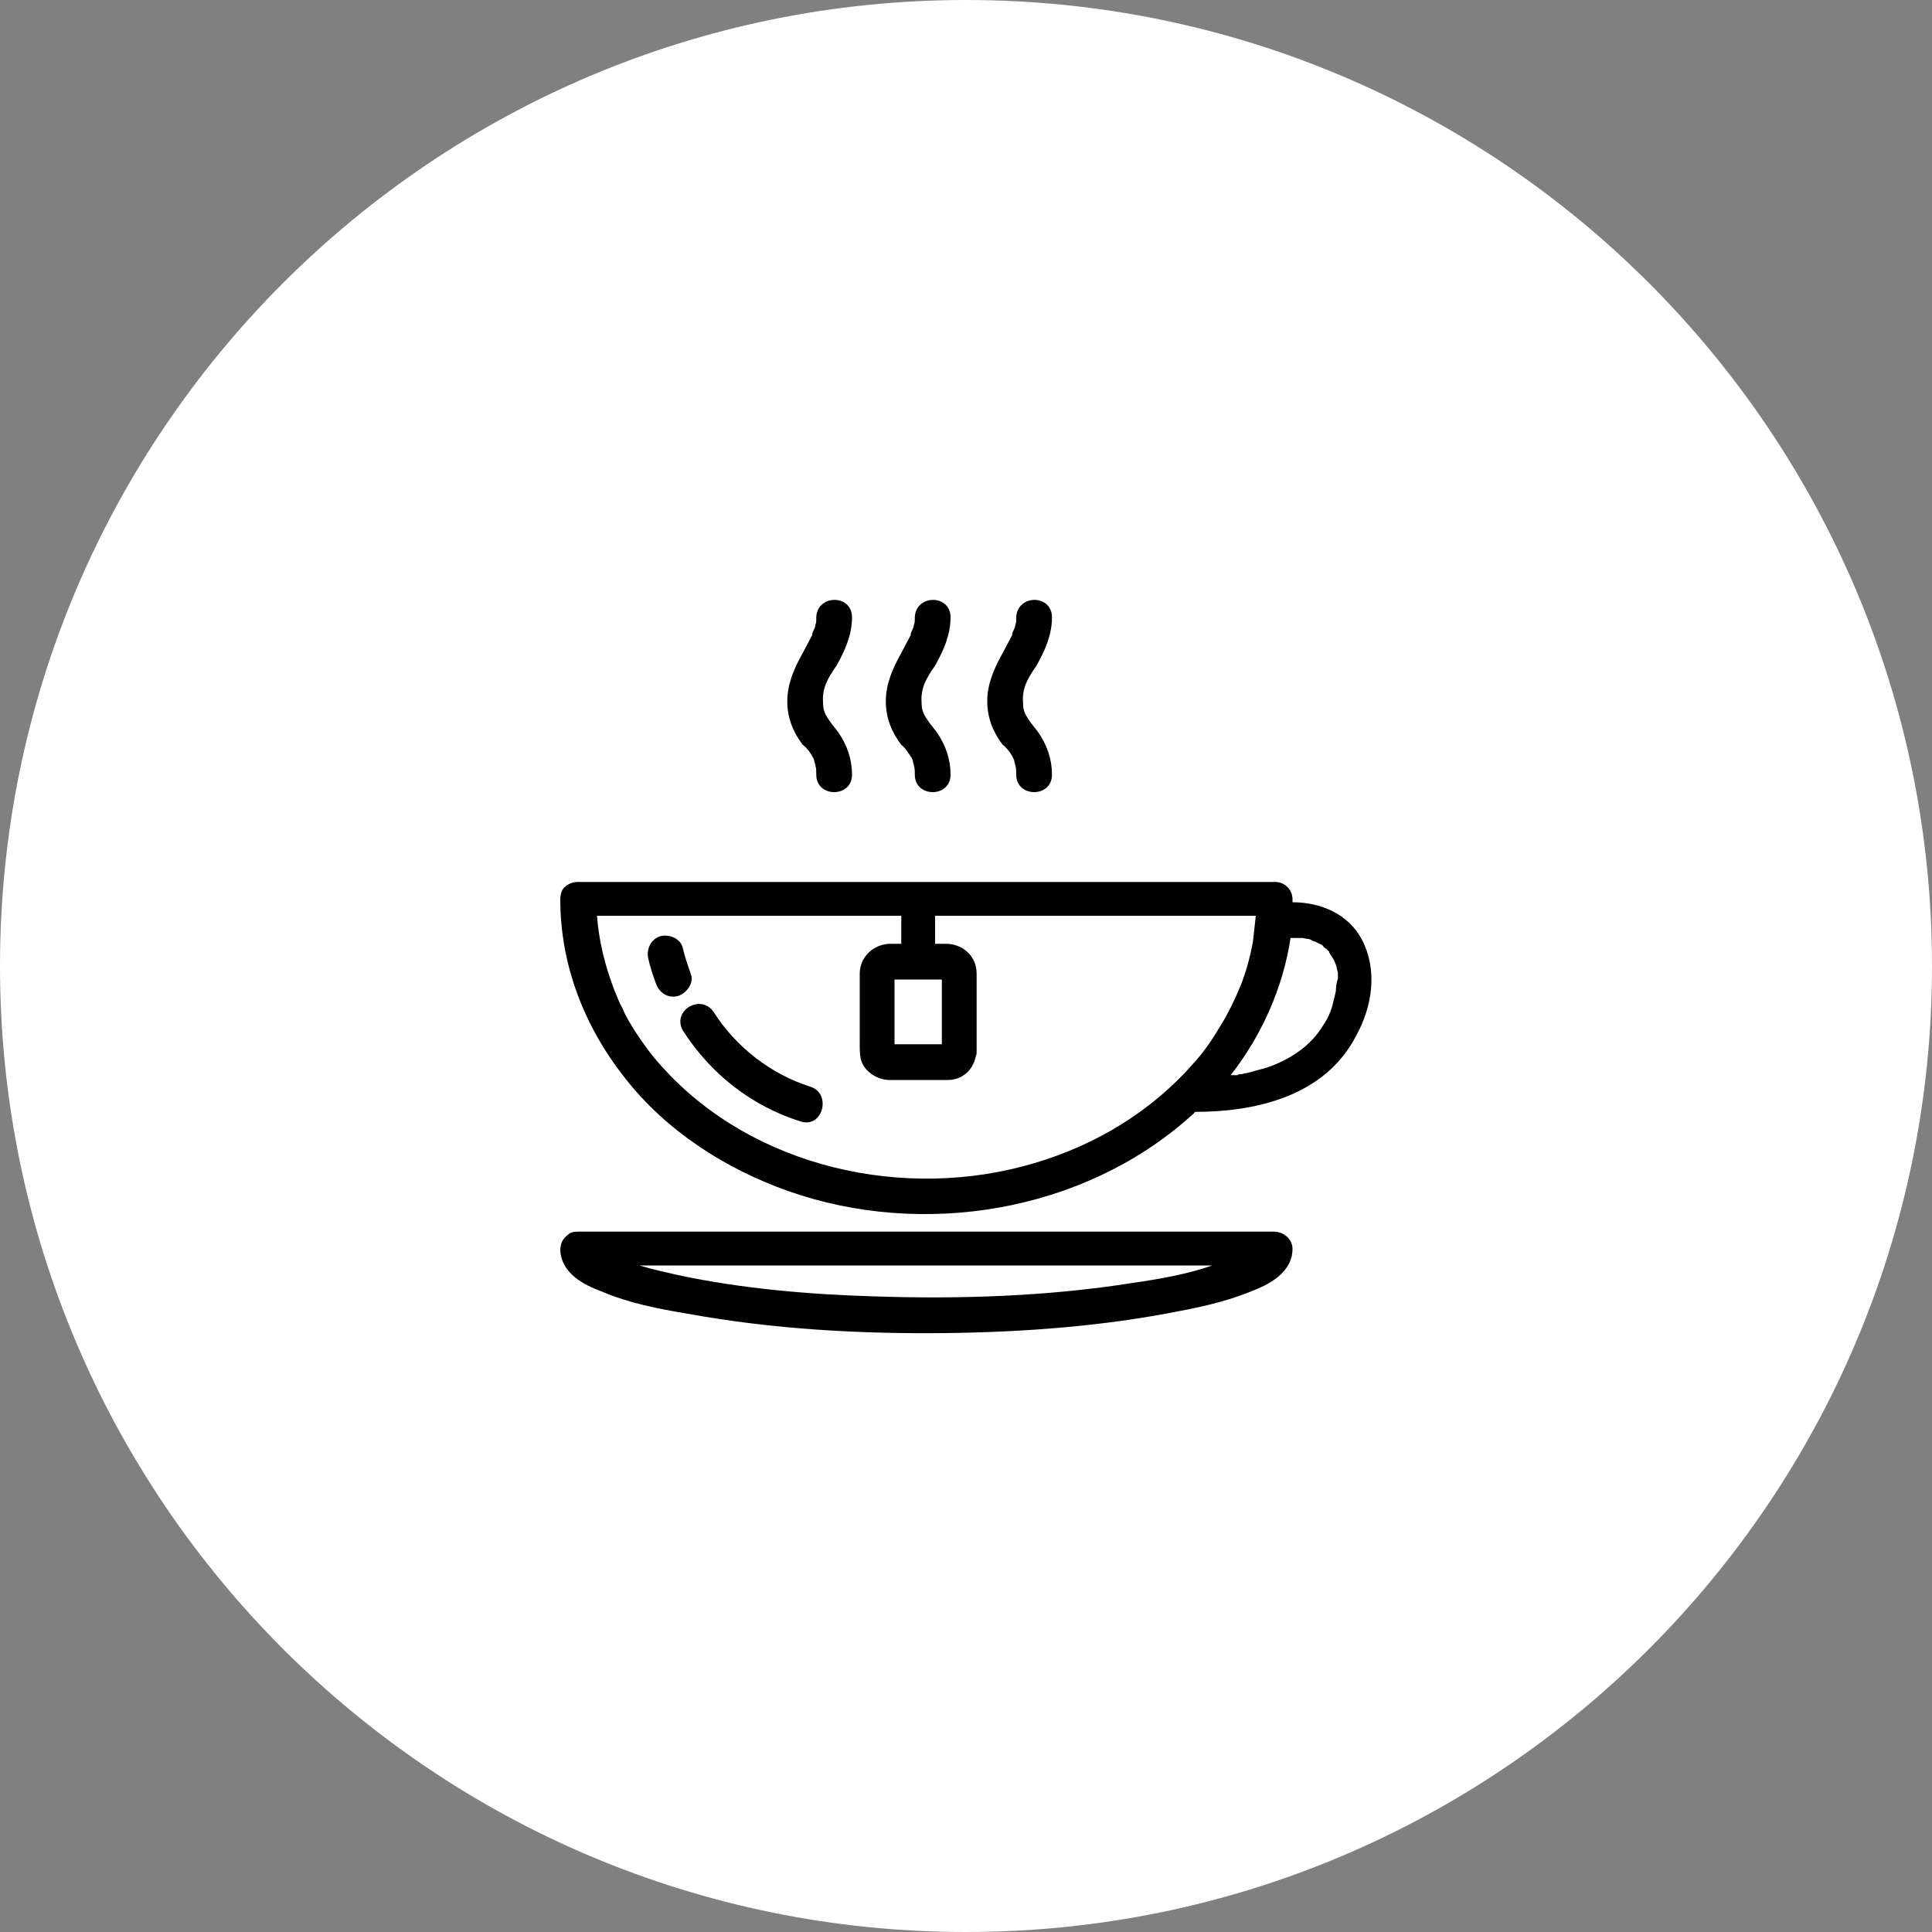
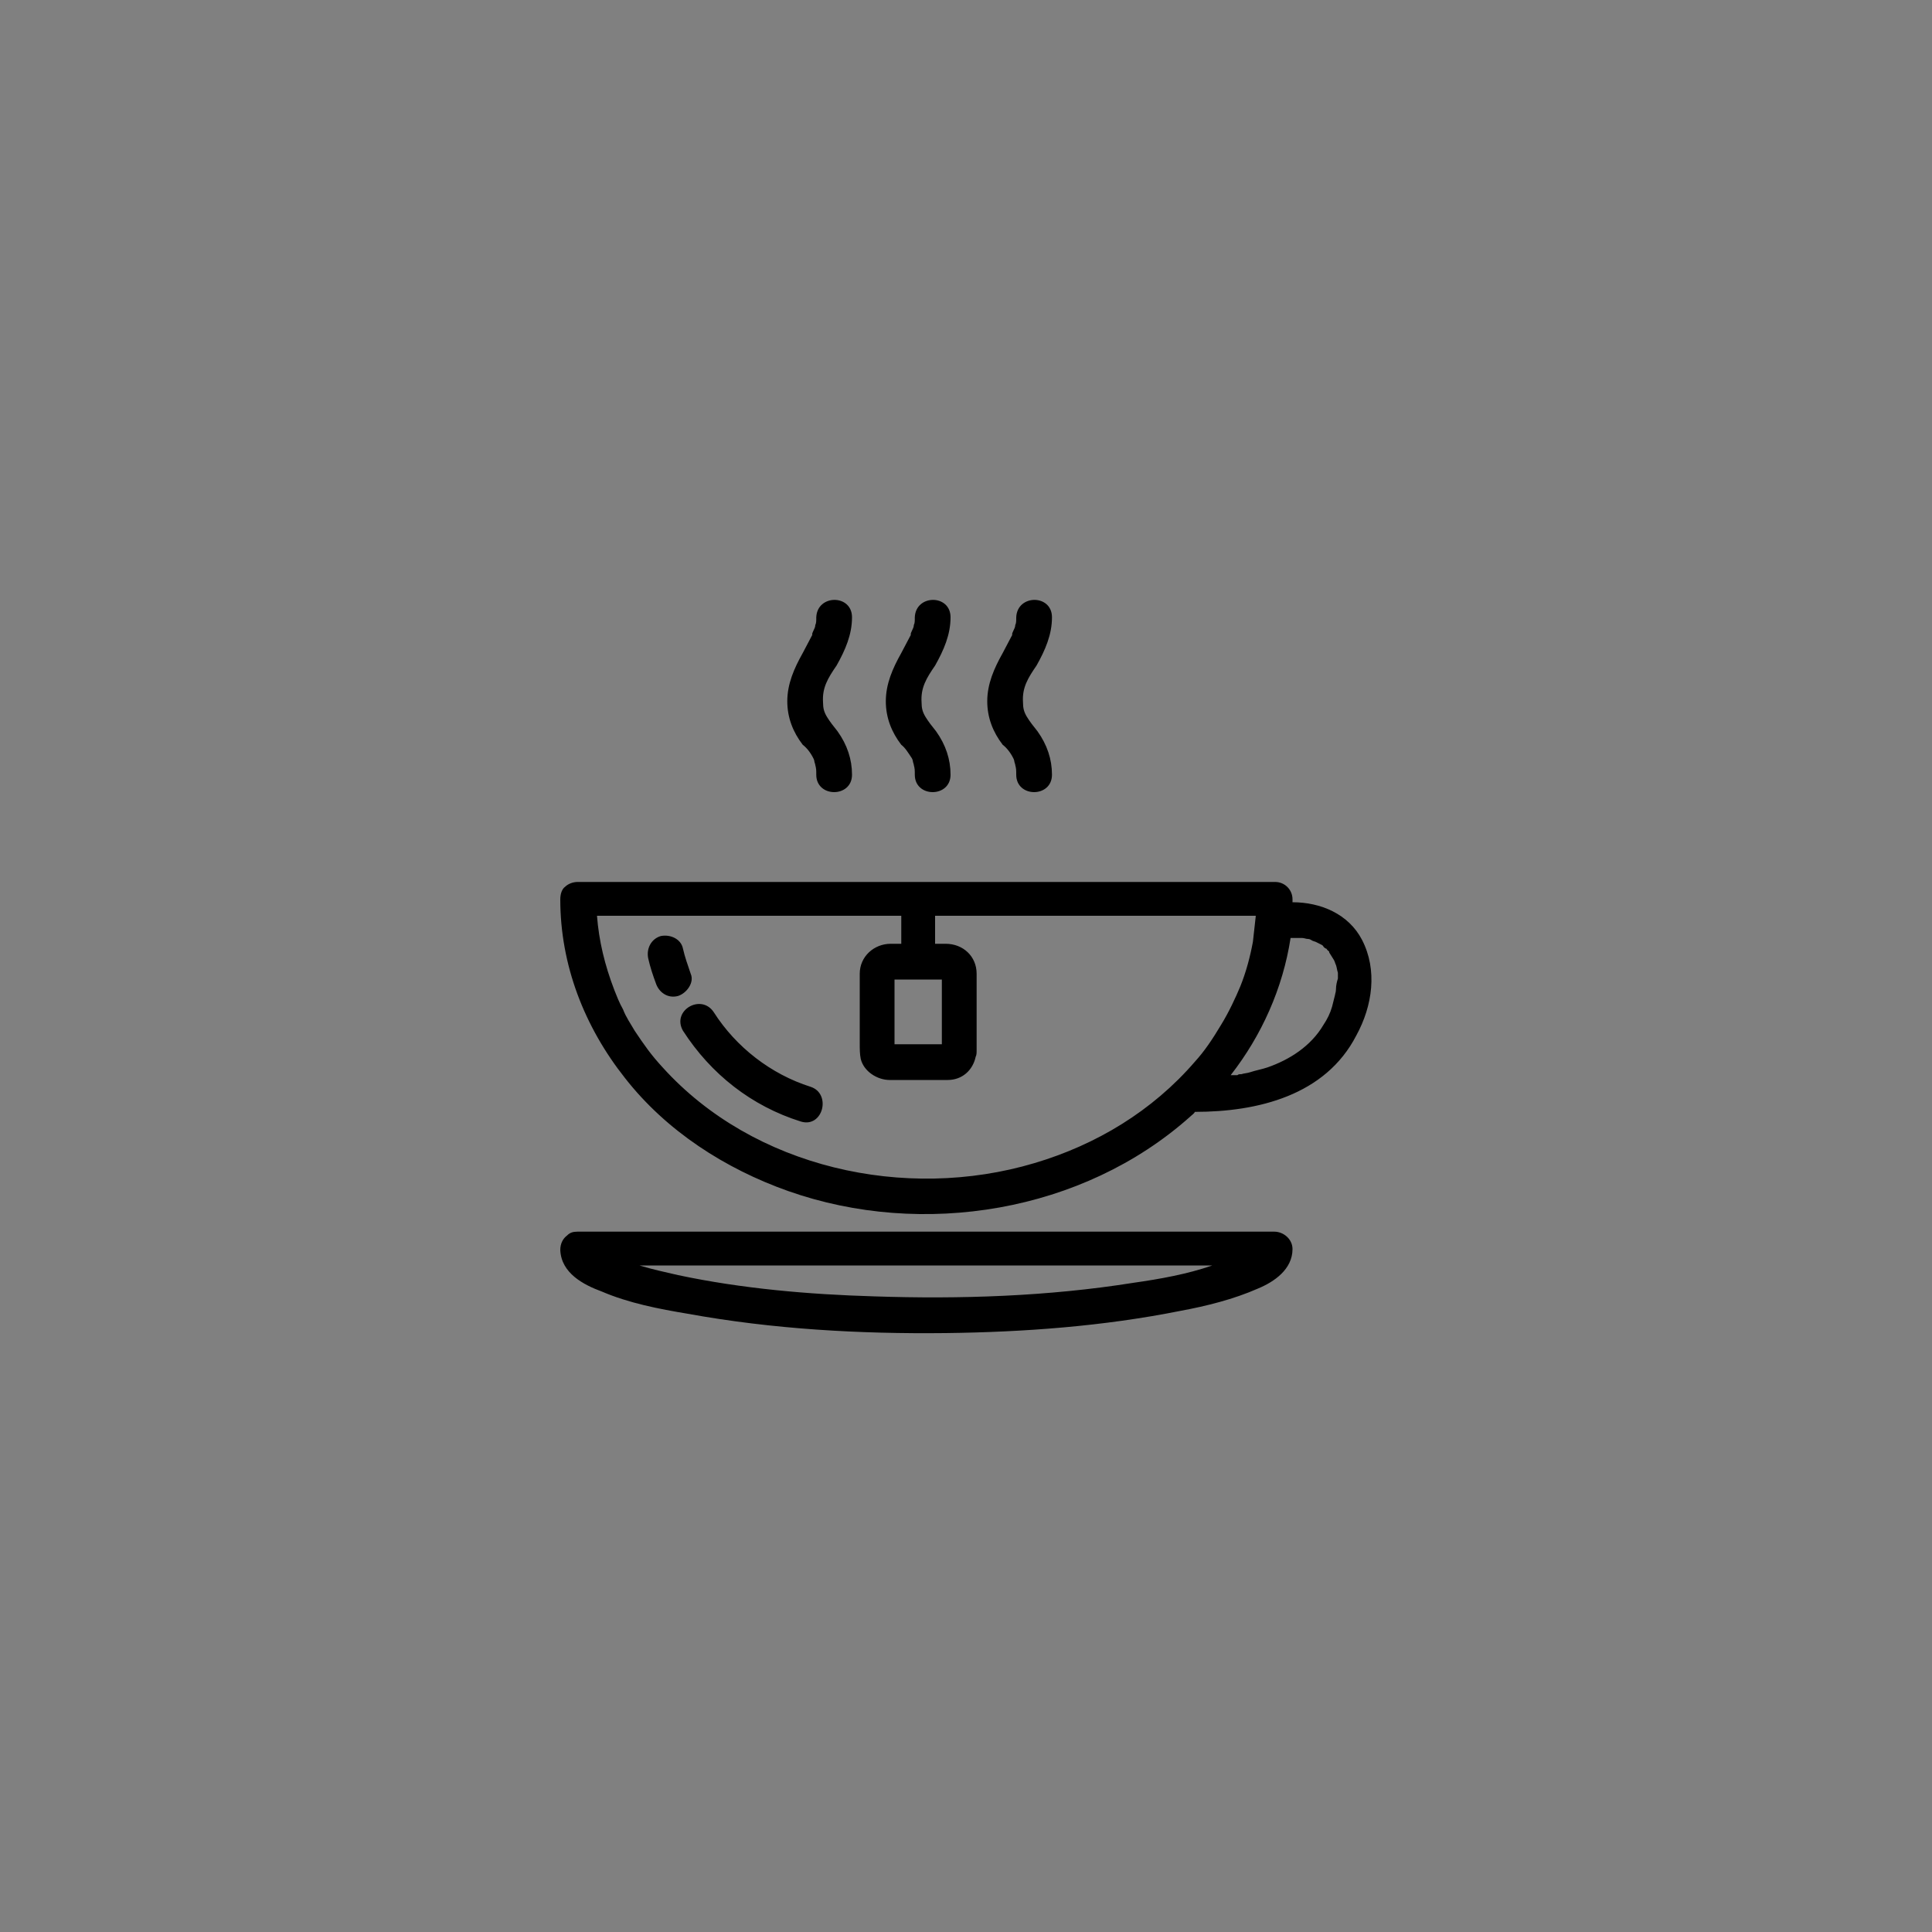
<svg xmlns="http://www.w3.org/2000/svg" version="1.1" id="Calque_1" x="0px" y="0px" viewBox="0 0 200 200" style="enable-background:new 0 0 200 200;" xml:space="preserve">
  <rect x="0" y="0" width="200" height="200" fill="#808080" stroke="none" />
  <style type="text/css">
	.st0{fill:#FFFFFF;}
</style>
-   <path class="st0" d="M100,0L100,0c55.2,0,100,44.8,100,100l0,0c0,55.2-44.8,100-100,100l0,0C44.8,200,0,155.2,0,100l0,0  C0,44.8,44.8,0,100,0z" />
  <path d="M141,97.3c-1.4-2.7-4.3-3.9-7.2-3.9c0-0.1,0-0.2,0-0.3c0-1-0.8-1.8-1.8-1.8H59.8c-0.5,0-1,0.2-1.3,0.5  C58.2,92,58,92.5,58,93.1c0,6.8,2.5,13.2,6.7,18.5c4.3,5.5,10.4,9.4,16.9,11.7c13.9,4.9,30.5,2.2,41.6-7.7c0.2-0.2,0.4-0.3,0.5-0.5  c6.5,0,13.5-1.7,16.7-7.9C142.1,104.1,142.6,100.4,141,97.3z M123.7,109.9c-4.4,5.1-10.2,8.6-16.6,10.5c-13.4,4-29.1,0.5-38.5-9.9  c-1.2-1.3-1.9-2.3-2.9-3.8c-0.4-0.7-0.9-1.4-1.2-2.2c-0.4-0.7-0.7-1.5-0.9-2c-1-2.6-1.6-5.1-1.8-7.7h31.5v2.9h-1.1  c-1.7,0-3.2,1.3-3.2,3.1v7.2c0,0.6,0,1.1,0.1,1.6c0.3,1.3,1.7,2.2,3,2.2h6c1.5,0,2.6-1,2.9-2.4c0.1-0.2,0.1-0.4,0.1-0.7  c0-0.1,0-0.1,0-0.2v-7.7c0-1.8-1.4-3.1-3.2-3.1h-1.1v-2.9H130c-0.1,0.9-0.2,1.8-0.3,2.7c-0.3,1.6-0.7,3.1-1.3,4.6  c-0.5,1.2-1.2,2.7-2,4C125.5,107.6,124.7,108.8,123.7,109.9z M92.6,108.1v-6.7h4.9v6.7H92.6z M92.6,108.7  C92.6,108.8,92.6,108.8,92.6,108.7L92.6,108.7z M138.3,102.4C138.3,102.6,138.3,102.6,138.3,102.4c0,0.3-0.1,0.5-0.1,0.6  c-0.1,0.4-0.2,0.8-0.3,1.2c-0.2,0.7-0.5,1.3-0.9,1.9c-1.3,2.2-3.5,3.6-5.8,4.4c-0.6,0.2-1.2,0.3-1.8,0.5c-0.3,0.1-0.6,0.1-0.9,0.2  c-0.2,0-0.3,0-0.4,0.1c0,0-0.4,0-0.4,0c-0.1,0-0.2,0-0.3,0c3.2-4.1,5.4-9,6.2-14.2c0.4,0,0.7,0,1.1,0c0.1,0,0.2,0,0.2,0  c0,0,0,0-0.1,0c0.2,0,0.4,0.1,0.6,0.1c0.2,0,0.3,0.1,0.5,0.2c0,0,0.3,0.1,0.3,0.1c0.2,0.1,0.4,0.2,0.6,0.3c0,0,0.2,0.1,0.2,0.2  c0.1,0.1,0.2,0.2,0.3,0.2c0.1,0.1,0.1,0.2,0.2,0.2c0,0,0,0.1,0.1,0.1c0,0,0,0,0,0.1c0.2,0.3,0.3,0.5,0.5,0.8c0,0,0,0,0,0  c0.1,0.2,0.1,0.3,0.2,0.5c0.1,0.3,0.1,0.5,0.2,0.8c0,0,0,0,0,0.1c0,0.2,0,0.3,0,0.5C138.4,101.6,138.3,102,138.3,102.4z   M131.9,127.5H59.8c-0.5,0-0.8,0.1-1.1,0.4c-0.4,0.3-0.7,0.8-0.7,1.5c0.1,2.4,2.4,3.6,4.3,4.3c2.8,1.2,5.9,1.8,8.9,2.3  c8.8,1.6,17.8,2.1,26.7,2c8.1-0.1,16.3-0.7,24.3-2.3c2.7-0.5,5.5-1.2,8-2.3c1.7-0.7,3.6-2,3.6-4.1  C133.8,128.3,132.9,127.5,131.9,127.5z M117.3,132.8c-8.8,1.4-17.9,1.7-26.8,1.4c-6.8-0.2-13.7-0.8-20.3-2.2c-1.3-0.3-2.7-0.6-4-1  h59.3C122.9,131.9,120.1,132.4,117.3,132.8z M71.5,100.8c-0.3-0.9-0.6-1.7-0.8-2.6c-0.2-1-1.3-1.5-2.3-1.3c-1,0.3-1.5,1.3-1.3,2.3  c0.2,0.9,0.5,1.8,0.8,2.6c0.3,0.9,1.2,1.6,2.3,1.3C71.1,102.8,71.9,101.7,71.5,100.8z M83.9,112.5c-4.1-1.3-7.7-4.1-10-7.7  c-1.3-2-4.4-0.2-3.2,1.9c2.9,4.5,7.1,7.8,12.2,9.4C85.2,116.8,86.1,113.2,83.9,112.5z M84.2,78.5c0,0,0.1,0.2,0.1,0.3  c0,0.1,0.1,0.3,0.1,0.4c0.1,0.4,0.1,0.5,0.1,1c0,2.4,3.7,2.4,3.7,0c0-1.6-0.5-3.1-1.5-4.5c-0.4-0.5-0.8-1-1.1-1.5  c-0.3-0.5-0.4-0.9-0.4-1.5c-0.1-1.5,0.5-2.5,1.4-3.8c0.9-1.6,1.6-3.2,1.6-5c0-2.4-3.6-2.4-3.7,0c0,0.4,0,0.6-0.1,0.8  c0,0.2-0.1,0.4-0.2,0.6c0,0-0.2,0.4-0.1,0.4c-0.3,0.6-0.7,1.3-1,1.9c-0.9,1.6-1.6,3.2-1.6,5c0,1.7,0.6,3.2,1.6,4.5  C83.5,77.4,83.9,77.9,84.2,78.5z M94.4,78.5c0,0,0.1,0.2,0.1,0.3c0,0.1,0.1,0.3,0.1,0.4c0.1,0.4,0.1,0.5,0.1,1c0,2.4,3.7,2.4,3.7,0  c0-1.6-0.5-3.1-1.5-4.5c-0.4-0.5-0.8-1-1.1-1.5c-0.3-0.5-0.4-0.9-0.4-1.5c-0.1-1.5,0.5-2.5,1.4-3.8c0.9-1.6,1.6-3.2,1.6-5  c0-2.4-3.6-2.4-3.7,0c0,0.4,0,0.6-0.1,0.8c0,0.2-0.1,0.4-0.2,0.6c0,0-0.2,0.4-0.1,0.4c-0.3,0.6-0.7,1.3-1,1.9  c-0.9,1.6-1.6,3.2-1.6,5c0,1.7,0.6,3.2,1.6,4.5C93.7,77.4,94,77.9,94.4,78.5z M104.9,78.5c0,0,0.1,0.2,0.1,0.3  c0,0.1,0.1,0.3,0.1,0.4c0.1,0.4,0.1,0.5,0.1,1c0,2.4,3.7,2.4,3.7,0c0-1.6-0.5-3.1-1.5-4.5c-0.4-0.5-0.8-1-1.1-1.5  c-0.3-0.5-0.4-0.9-0.4-1.5c-0.1-1.5,0.5-2.5,1.4-3.8c0.9-1.6,1.6-3.2,1.6-5c0-2.4-3.6-2.4-3.7,0c0,0.4,0,0.6-0.1,0.8  c0,0.2-0.1,0.4-0.2,0.6c0,0-0.2,0.4-0.1,0.4c-0.3,0.6-0.7,1.3-1,1.9c-0.9,1.6-1.6,3.2-1.6,5c0,1.7,0.6,3.2,1.6,4.5  C104.2,77.4,104.6,77.9,104.9,78.5z" />
</svg>